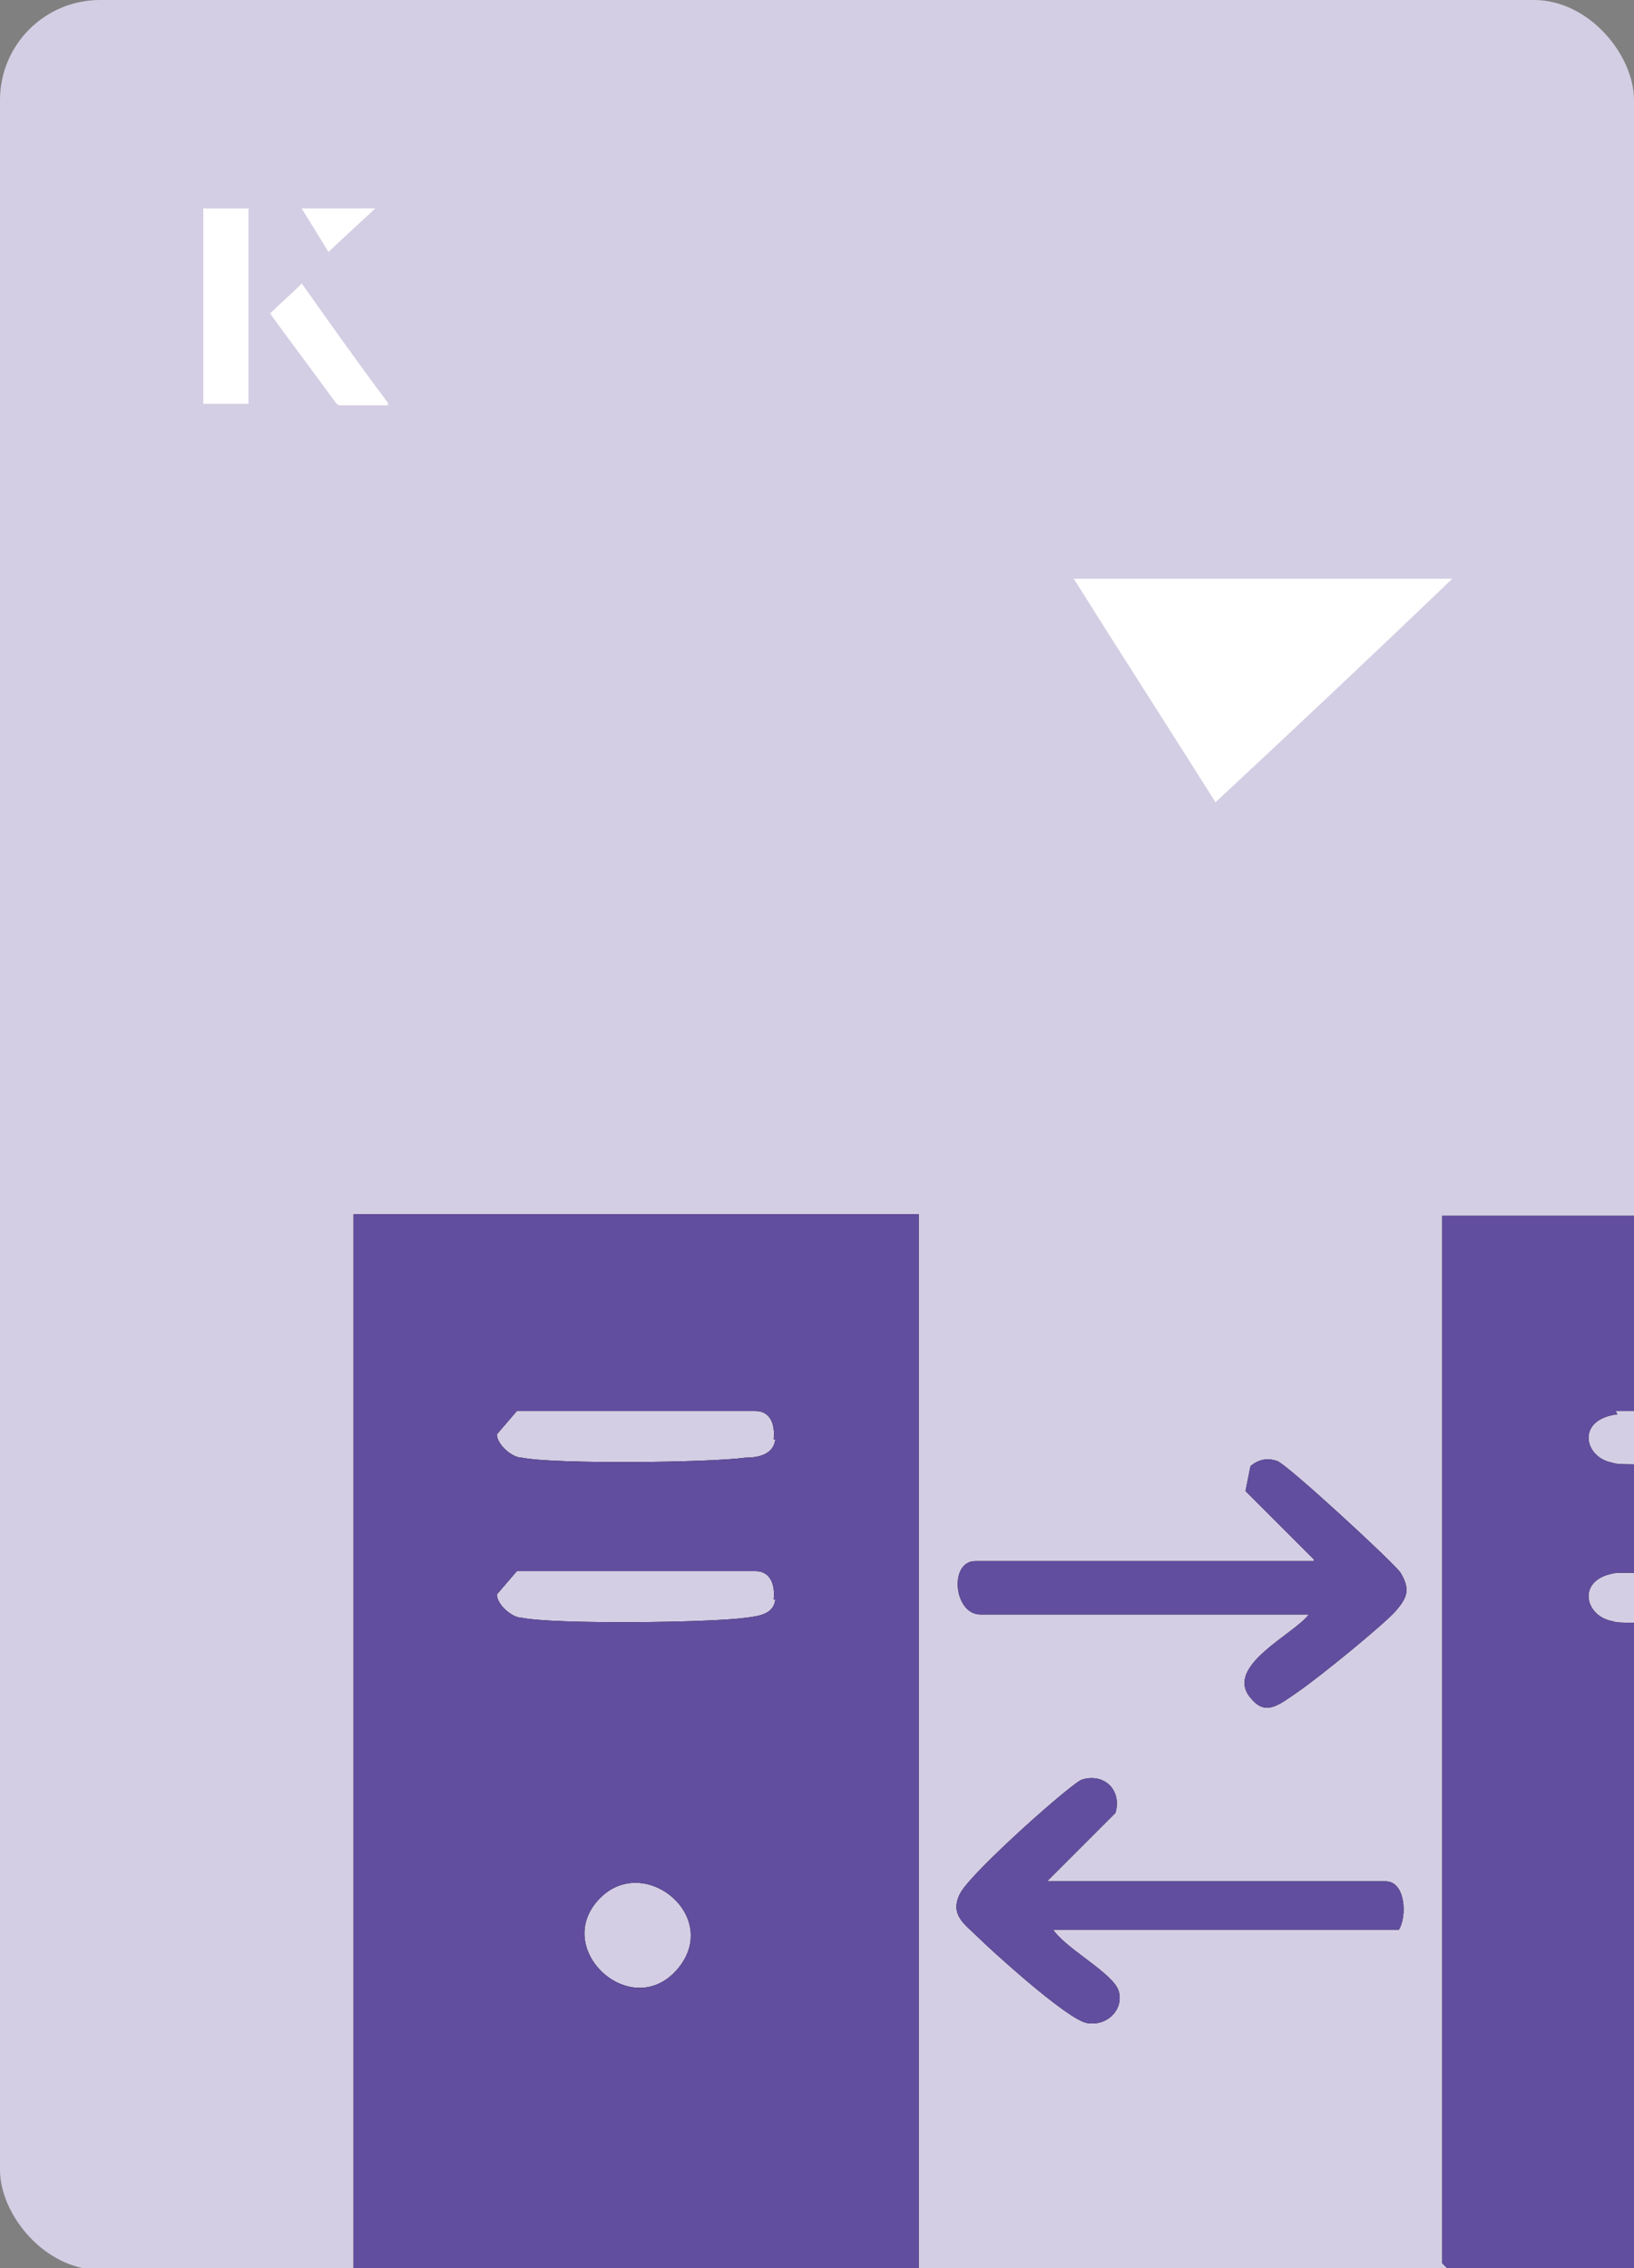
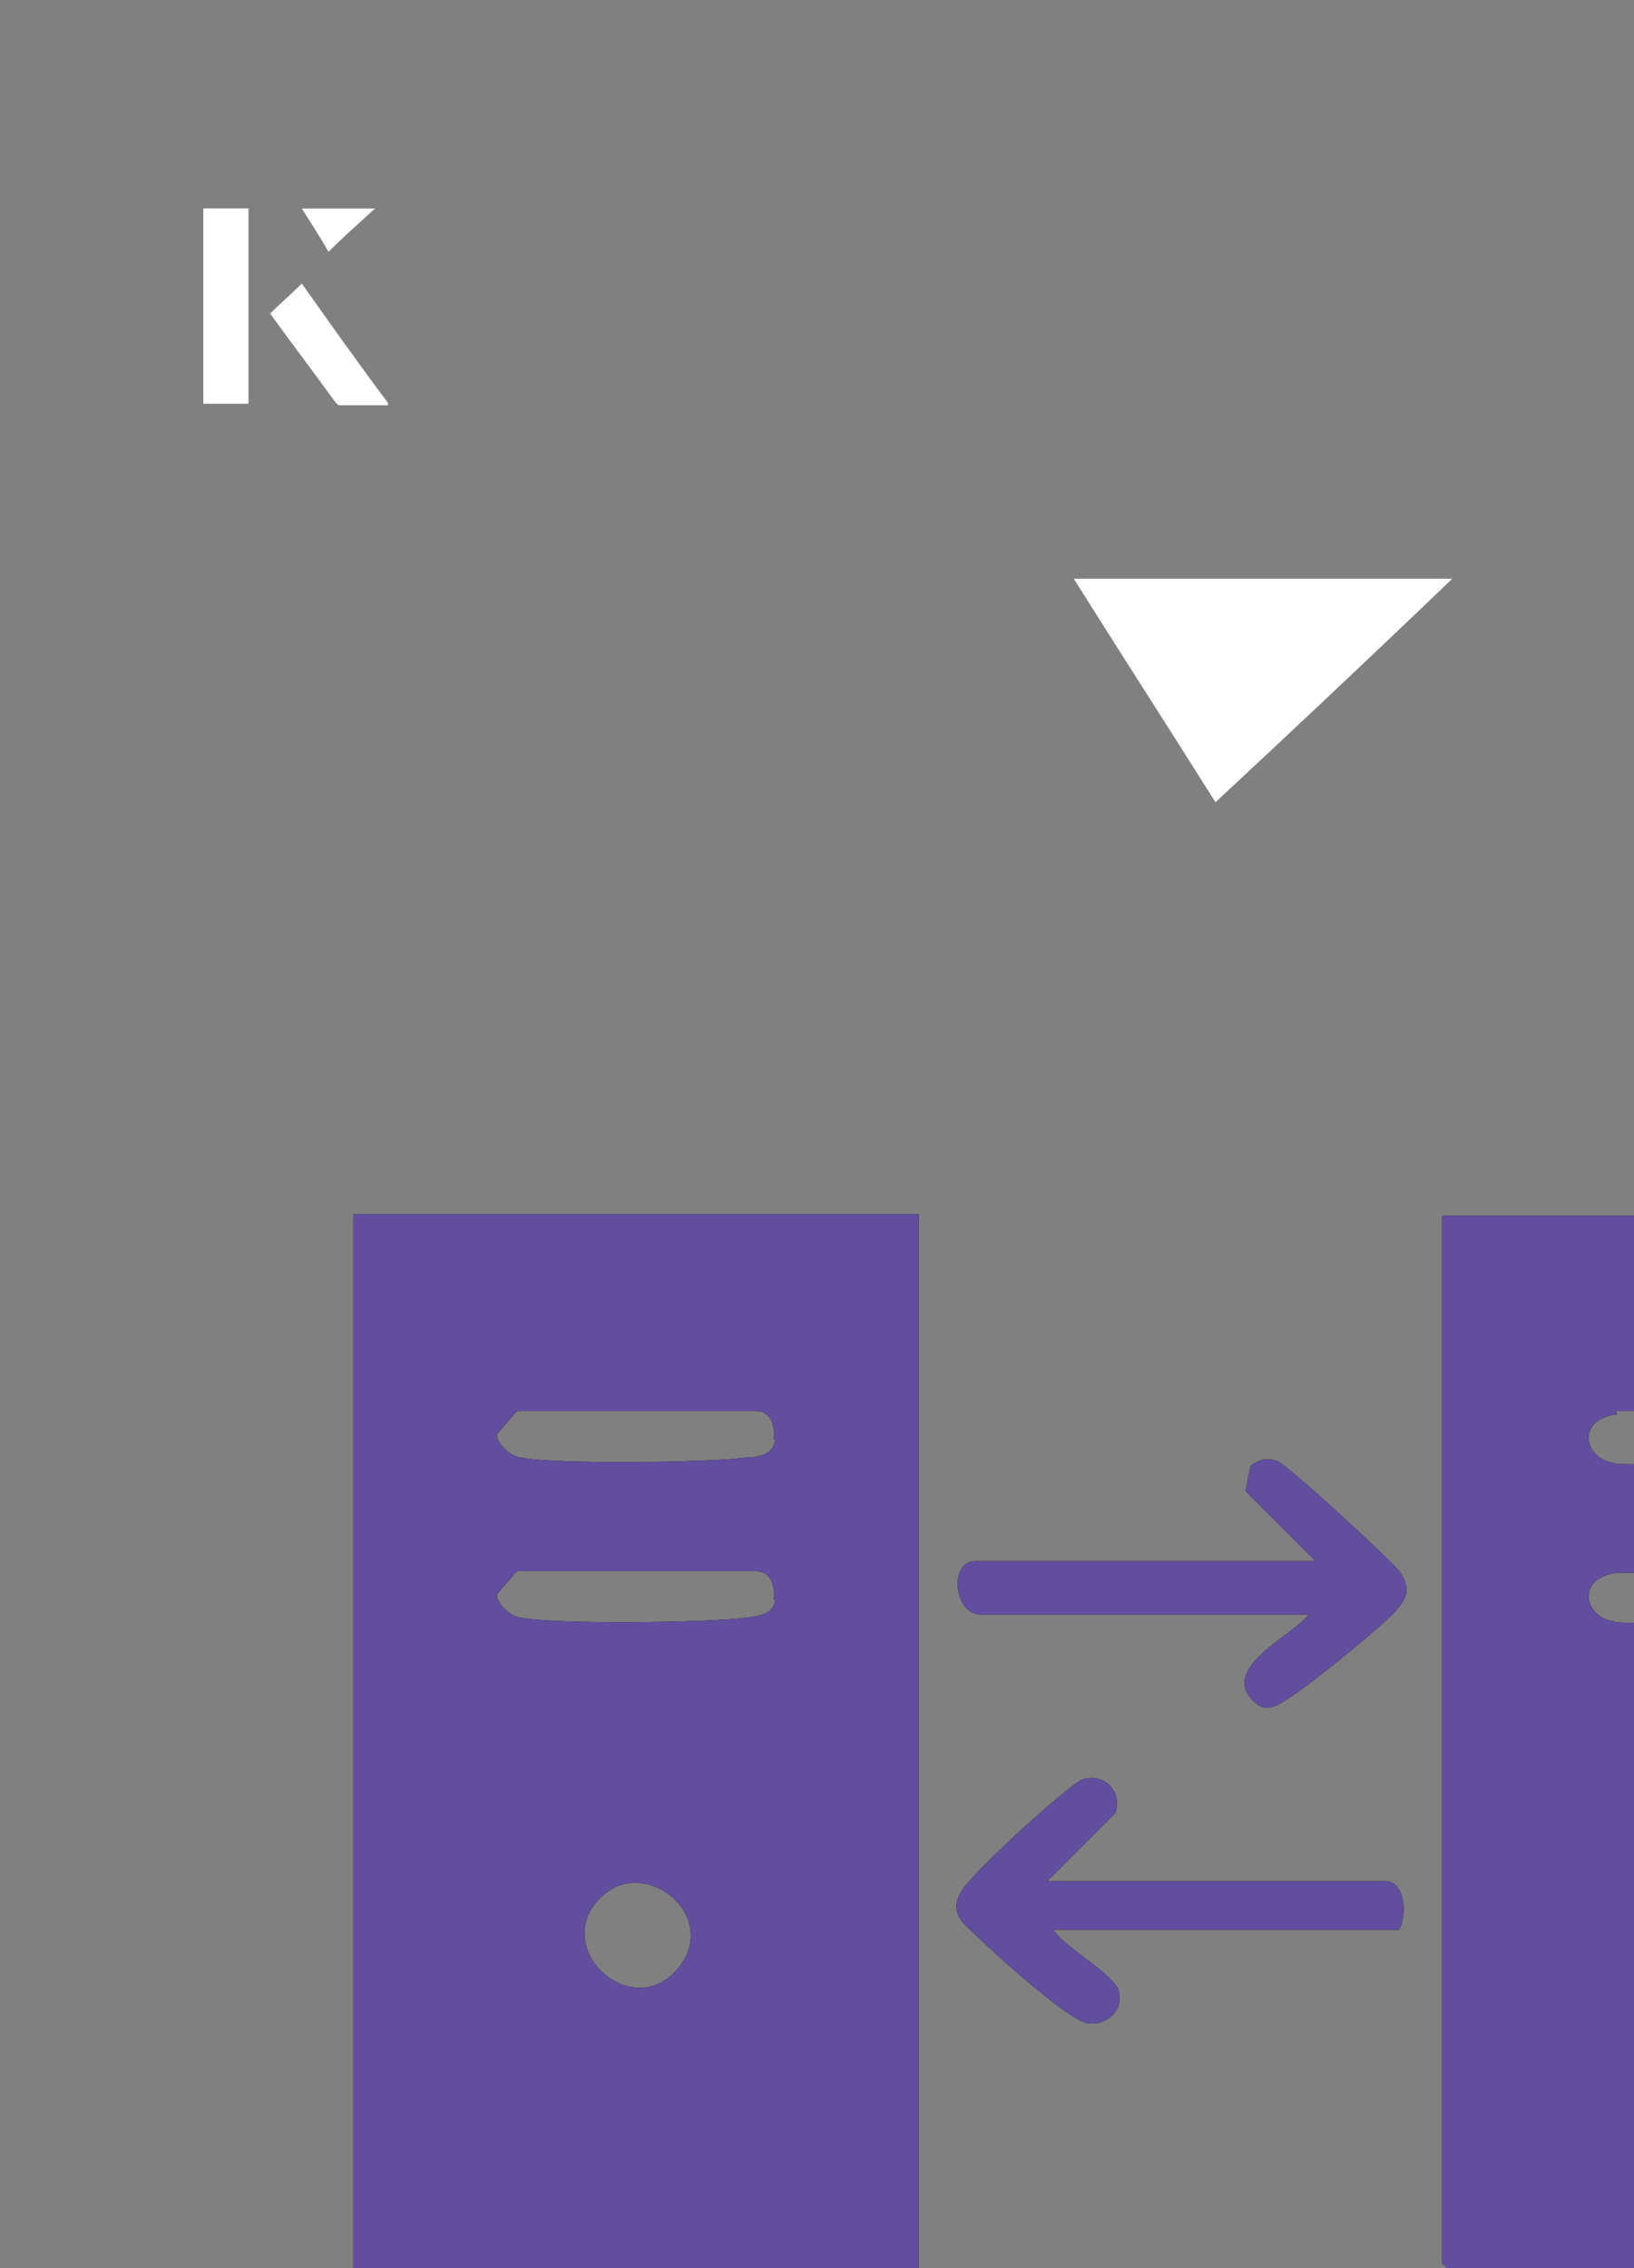
<svg xmlns="http://www.w3.org/2000/svg" id="Layer_1" data-name="Layer 1" viewBox="0 0 98 136">
  <rect x="0" y="0" width="98" height="136" fill="#808080" stroke="none" />
  <defs>
    <style>
      .cls-1 {
        fill: #fff;
      }

      .cls-2 {
        fill: #624e9f;
      }

      .cls-3 {
        fill: #d4cee4;
      }
    </style>
  </defs>
-   <rect class="cls-3" x="0" y="0" width="98" height="136.1" rx="6" ry="6" transform="translate(98 136.1) rotate(-180)" />
  <g>
    <g>
-       <path class="cls-1" d="M14.9,12.5h-2.7v11.7h2.7v-11.7ZM16.2,18.8c1.3,1.8,2.6,3.5,3.9,5.3,0,0,.2.2.2.2,1,0,1.9,0,3,0-1.8-2.5-3.5-4.8-5.2-7.2-.7.6-1.3,1.2-1.9,1.8ZM19.7,15.1c.8-.8,1.8-1.7,2.8-2.6h-4.4c.5.8,1.1,1.7,1.6,2.6Z" />
+       <path class="cls-1" d="M14.9,12.5h-2.7v11.7h2.7v-11.7ZM16.2,18.8c1.3,1.8,2.6,3.5,3.9,5.3,0,0,.2.2.2.2,1,0,1.9,0,3,0-1.8-2.5-3.5-4.8-5.2-7.2-.7.6-1.3,1.2-1.9,1.8ZM19.7,15.1c.8-.8,1.8-1.7,2.8-2.6h-4.4c.5.8,1.1,1.7,1.6,2.6" />
      <path class="cls-1" d="M14.9,12.5v11.7h-2.7v-11.7h2.7Z" />
      <path class="cls-1" d="M16.2,18.8c.6-.6,1.2-1.1,1.9-1.8,1.7,2.4,3.4,4.8,5.2,7.2-1.1,0-2,0-3,0,0,0-.2,0-.2-.2-1.3-1.8-2.6-3.5-3.9-5.3Z" />
-       <polygon class="cls-1" points="19.7 15.1 18.1 12.5 22.5 12.5 19.7 15.1" />
    </g>
    <path class="cls-1" d="M72.9,48.1c-2.9-4.6-5.8-9.1-8.5-13.4h22.7c-5,4.8-9.9,9.4-14.2,13.4Z" />
  </g>
  <g>
    <g>
      <path d="M96.9,84.6c.3,0,.7,0,1.1,0v-11.7h-11.5v62.8l.5.5h11.1v-38.9c-.6,0-1.2,0-1.4-.1-1.7-.3-2.2-2.6.3-2.9.3,0,.7,0,1.1,0v-6.5c-.6,0-1.2,0-1.4-.1-1.7-.3-2.2-2.6.3-2.9Z" />
      <path d="M21.2,72.8v63.3h33.9v-63.3H21.2ZM40.6,118.1c-2.8,3.2-7.7-1.4-4.5-4.4,2.7-2.5,7.2,1.3,4.5,4.4ZM46.5,95.9c-.1.9-1,1-1.8,1.1-2.2.3-11.4.4-13.4,0-.6,0-1.5-.8-1.5-1.4l1.2-1.4h14.3c.9,0,1.2.8,1.1,1.7ZM46.5,86.3c-.1.9-1,1.1-1.8,1.1-2.2.3-11.4.4-13.4,0-.6,0-1.5-.8-1.5-1.4l1.2-1.4h14.3c.9,0,1.2.8,1.1,1.7Z" />
      <path d="M78.8,93.5l-4.1-4.1.3-1.5c.5-.4,1-.5,1.6-.3s7,6.1,7.4,6.7c.6,1,.4,1.5-.3,2.3s-4.5,3.9-5.8,4.8-2,1.5-2.9.4c-1.6-1.9,2.6-3.8,3.5-5h-19.7c-1.6,0-1.9-3.2-.3-3.2h20.3Z" />
      <path d="M63.1,115.6c.7,1.2,3.7,2.7,4,3.8s-.7,2.1-1.9,1.9-5.9-4.5-6.6-5.2-1.7-1.3-1-2.6,6.8-6.7,7.3-6.8c1.3-.4,2.4.6,2,2l-4.1,4.1h20.3c1.2,0,1.3,2.1.8,2.9h-20.8Z" />
    </g>
    <g>
      <path class="cls-2" d="M96.9,84.6c.3,0,.7,0,1.1,0v-11.7h-11.5v62.8l.5.5h11.1v-38.9c-.6,0-1.2,0-1.4-.1-1.7-.3-2.2-2.6.3-2.9.3,0,.7,0,1.1,0v-6.5c-.6,0-1.2,0-1.4-.1-1.7-.3-2.2-2.6.3-2.9Z" />
      <path class="cls-2" d="M21.2,72.8v63.3h33.9v-63.3H21.2ZM40.6,118.1c-2.8,3.2-7.7-1.4-4.5-4.4,2.7-2.5,7.2,1.3,4.5,4.4ZM46.5,95.9c-.1.9-1,1-1.8,1.1-2.2.3-11.4.4-13.4,0-.6,0-1.5-.8-1.5-1.4l1.2-1.4h14.3c.9,0,1.2.8,1.1,1.7ZM46.5,86.3c-.1.9-1,1.1-1.8,1.1-2.2.3-11.4.4-13.4,0-.6,0-1.5-.8-1.5-1.4l1.2-1.4h14.3c.9,0,1.2.8,1.1,1.7Z" />
      <path class="cls-2" d="M78.8,93.5l-4.1-4.1.3-1.5c.5-.4,1-.5,1.6-.3s7,6.1,7.4,6.7c.6,1,.4,1.5-.3,2.3s-4.5,3.9-5.8,4.8-2,1.5-2.9.4c-1.6-1.9,2.6-3.8,3.5-5h-19.7c-1.6,0-1.9-3.2-.3-3.2h20.3Z" />
      <path class="cls-2" d="M63.1,115.6c.7,1.2,3.7,2.7,4,3.8s-.7,2.1-1.9,1.9-5.9-4.5-6.6-5.2-1.7-1.3-1-2.6,6.8-6.7,7.3-6.8c1.3-.4,2.4.6,2,2l-4.1,4.1h20.3c1.2,0,1.3,2.1.8,2.9h-20.8Z" />
    </g>
  </g>
</svg>